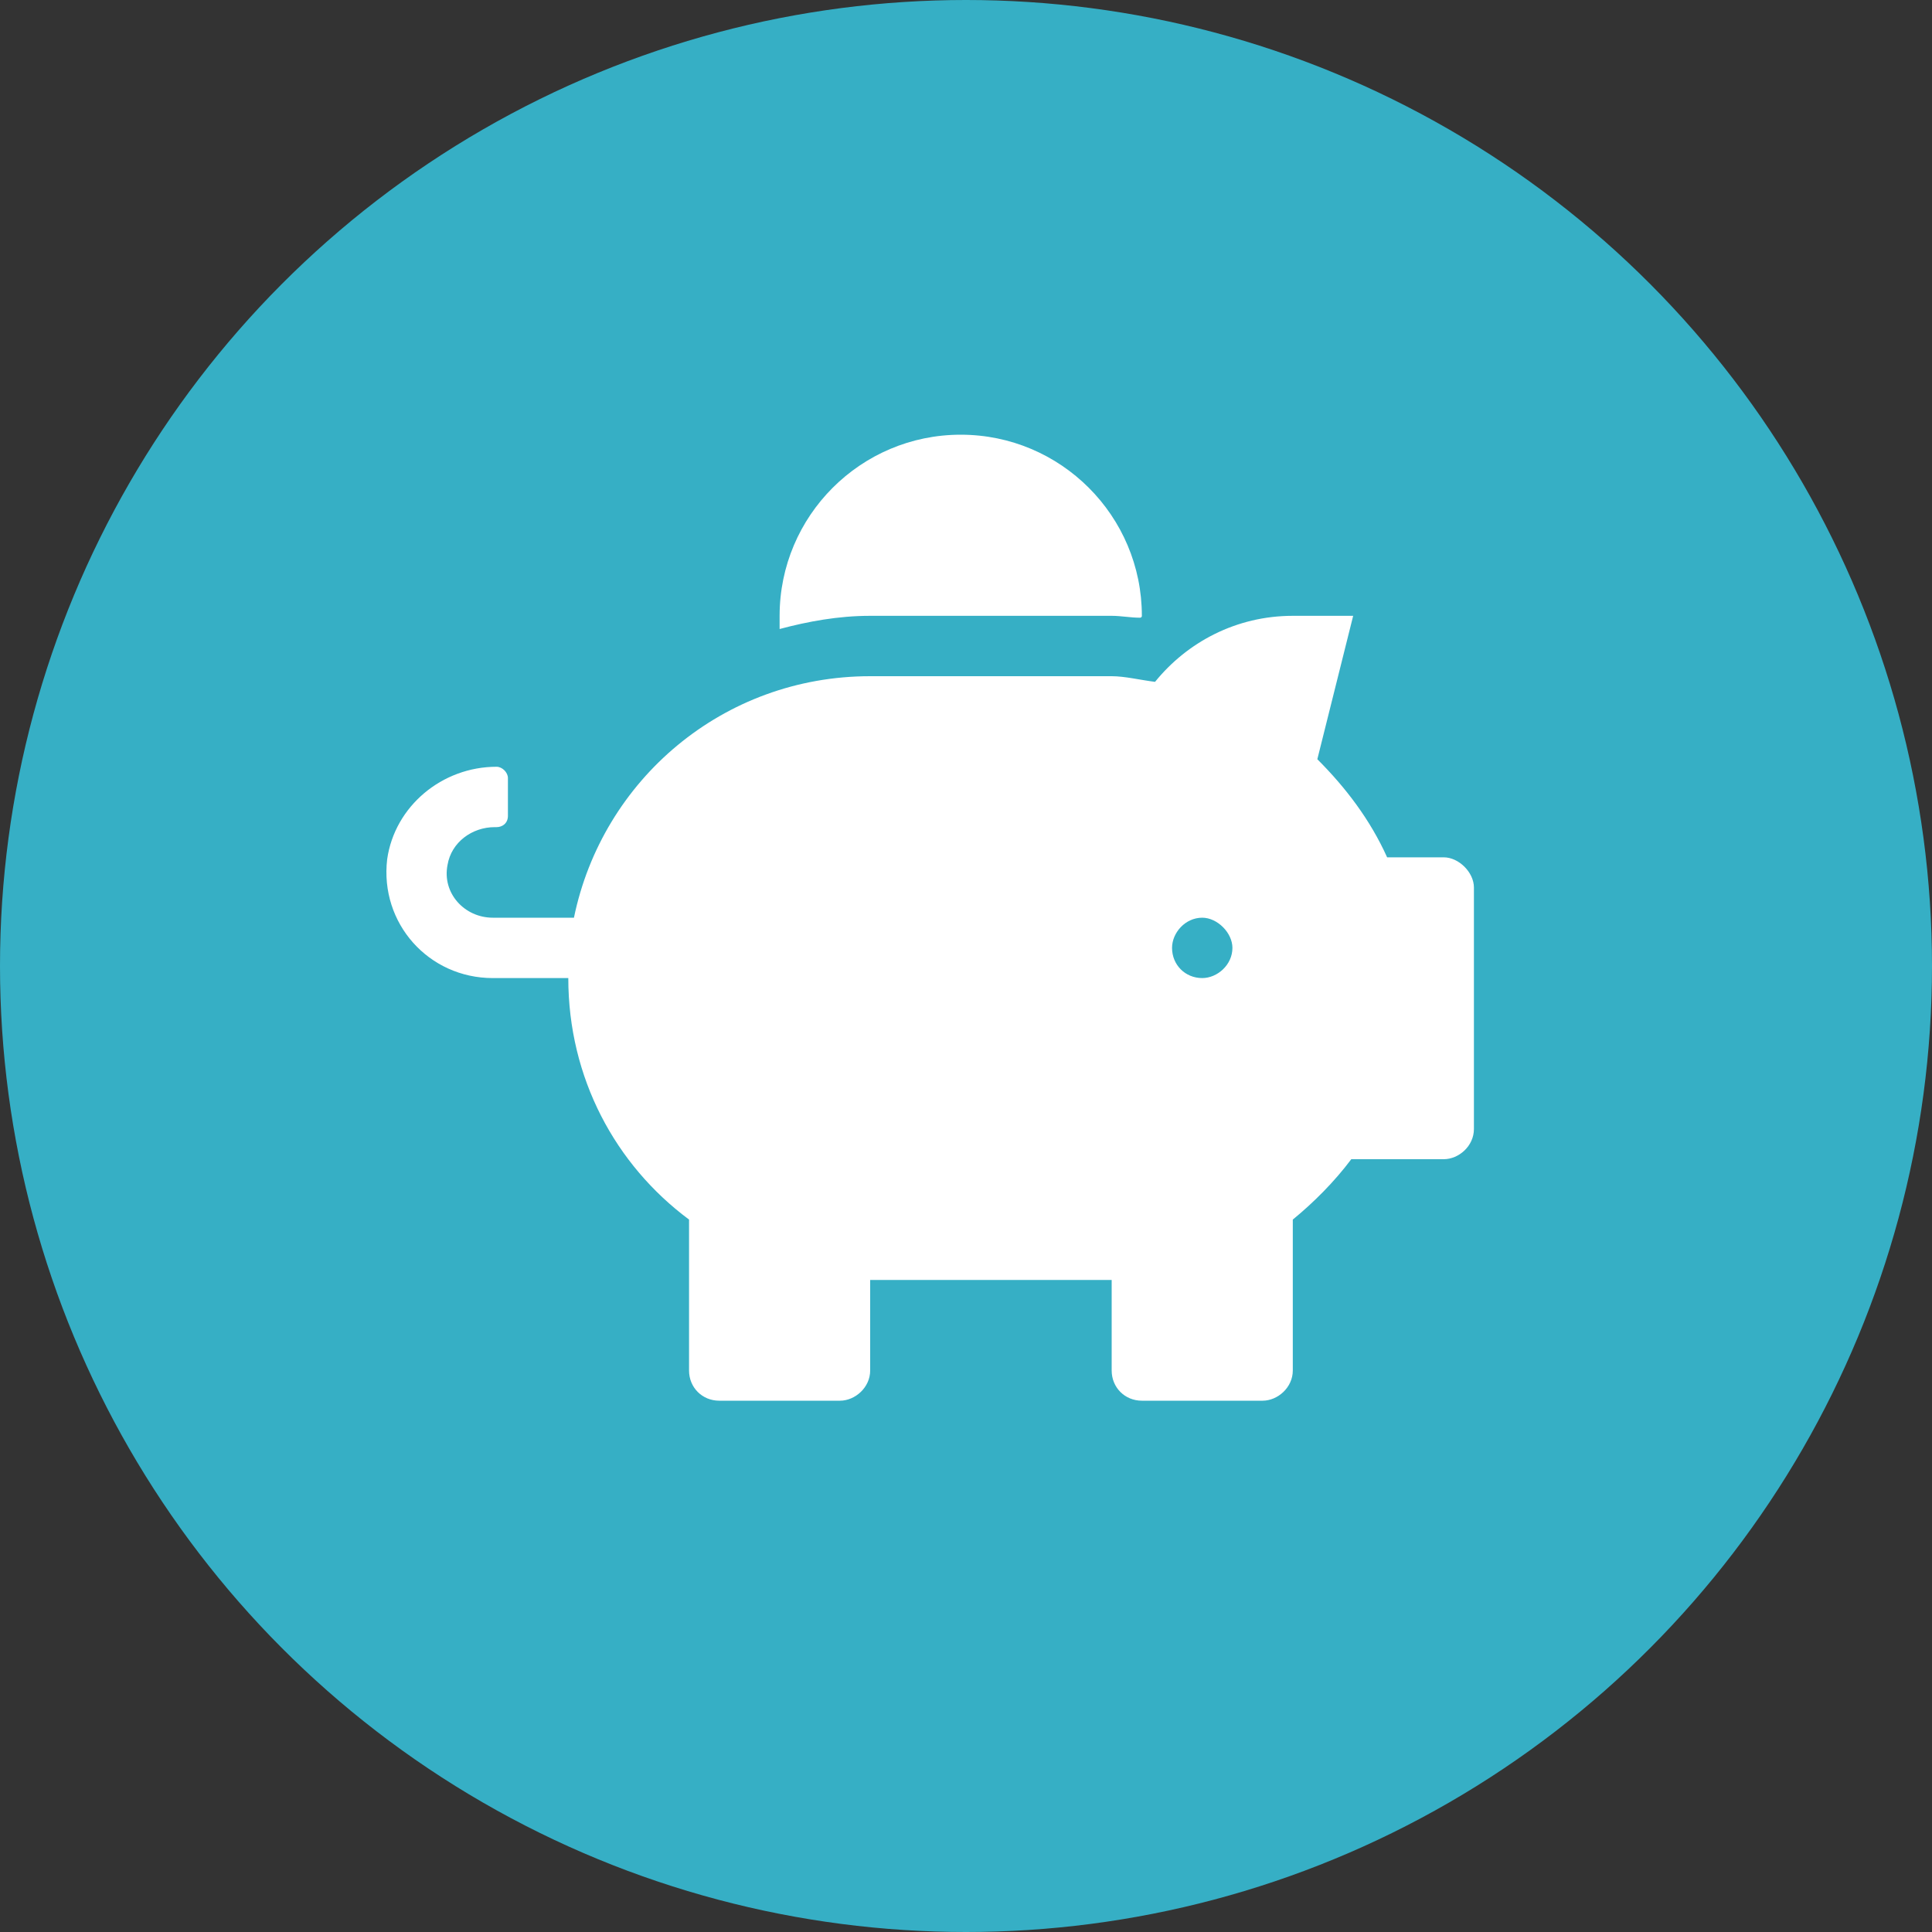
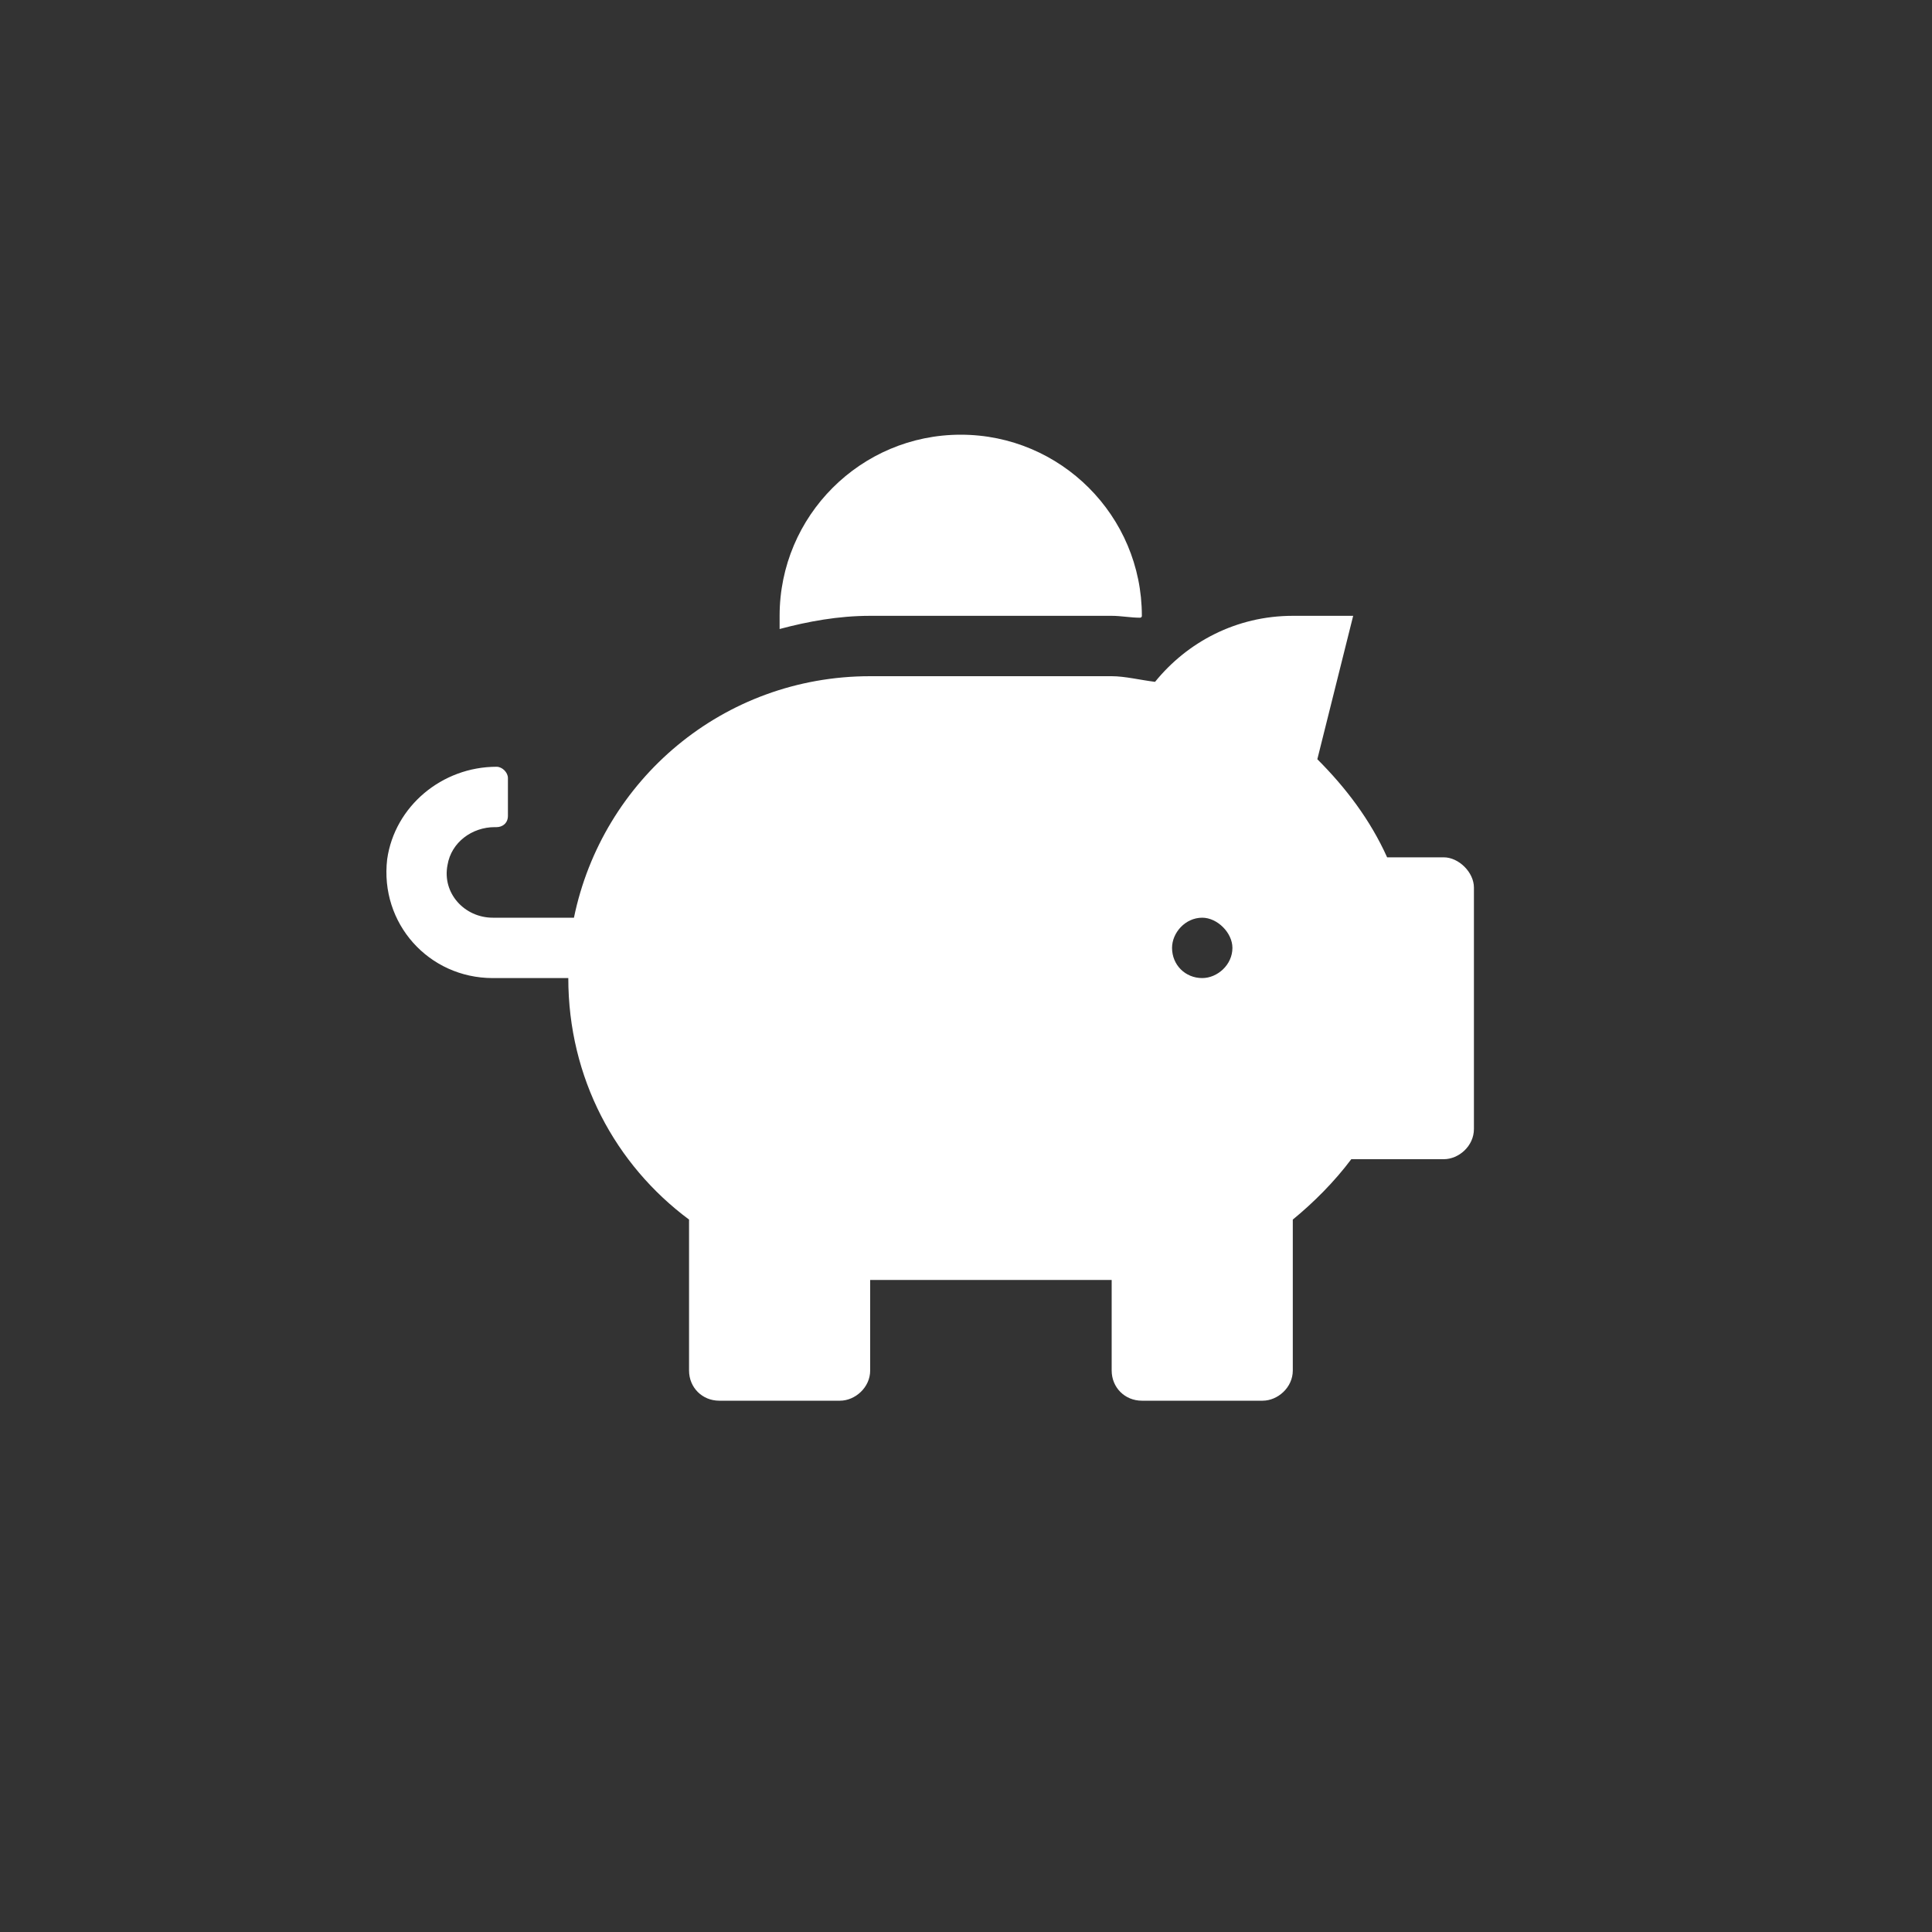
<svg xmlns="http://www.w3.org/2000/svg" width="40" height="40" viewBox="0 0 40 40" fill="none">
  <rect x="0" y="0" width="40" height="40" fill="#333333" stroke="none" />
-   <circle cx="20" cy="20" r="20" fill="#36afc5" />
  <path d="M29.891 17.75H28.719C28.367 16.969 27.86 16.305 27.274 15.719L28.016 12.75H26.766C25.594 12.75 24.578 13.297 23.914 14.117C23.602 14.078 23.289 14 23.016 14H18.016C14.969 14 12.469 16.148 11.883 19H10.203C9.617 19 9.149 18.492 9.266 17.906C9.344 17.438 9.774 17.125 10.242 17.125H10.281C10.399 17.125 10.516 17.047 10.516 16.891V16.109C10.516 15.992 10.399 15.875 10.281 15.875C9.149 15.875 8.172 16.695 8.016 17.789C7.86 19.117 8.875 20.25 10.203 20.25H11.766C11.766 22.32 12.742 24.117 14.266 25.25V28.375C14.266 28.727 14.539 29 14.891 29H17.391C17.703 29 18.016 28.727 18.016 28.375V26.5H23.016V28.375C23.016 28.727 23.289 29 23.641 29H26.141C26.453 29 26.766 28.727 26.766 28.375V25.25C27.196 24.898 27.625 24.469 27.977 24H29.891C30.203 24 30.516 23.727 30.516 23.375V18.375C30.516 18.062 30.203 17.75 29.891 17.75ZM24.891 20.25C24.539 20.25 24.266 19.977 24.266 19.625C24.266 19.312 24.539 19 24.891 19C25.203 19 25.516 19.312 25.516 19.625C25.516 19.977 25.203 20.25 24.891 20.25ZM18.016 12.75H23.016C23.211 12.75 23.407 12.789 23.602 12.789C23.602 12.789 23.641 12.789 23.641 12.75C23.641 10.68 21.961 9 19.891 9C17.821 9 16.141 10.68 16.141 12.75C16.141 12.867 16.141 12.945 16.141 13.023C16.727 12.867 17.352 12.75 18.016 12.75Z" fill="white" />
</svg>